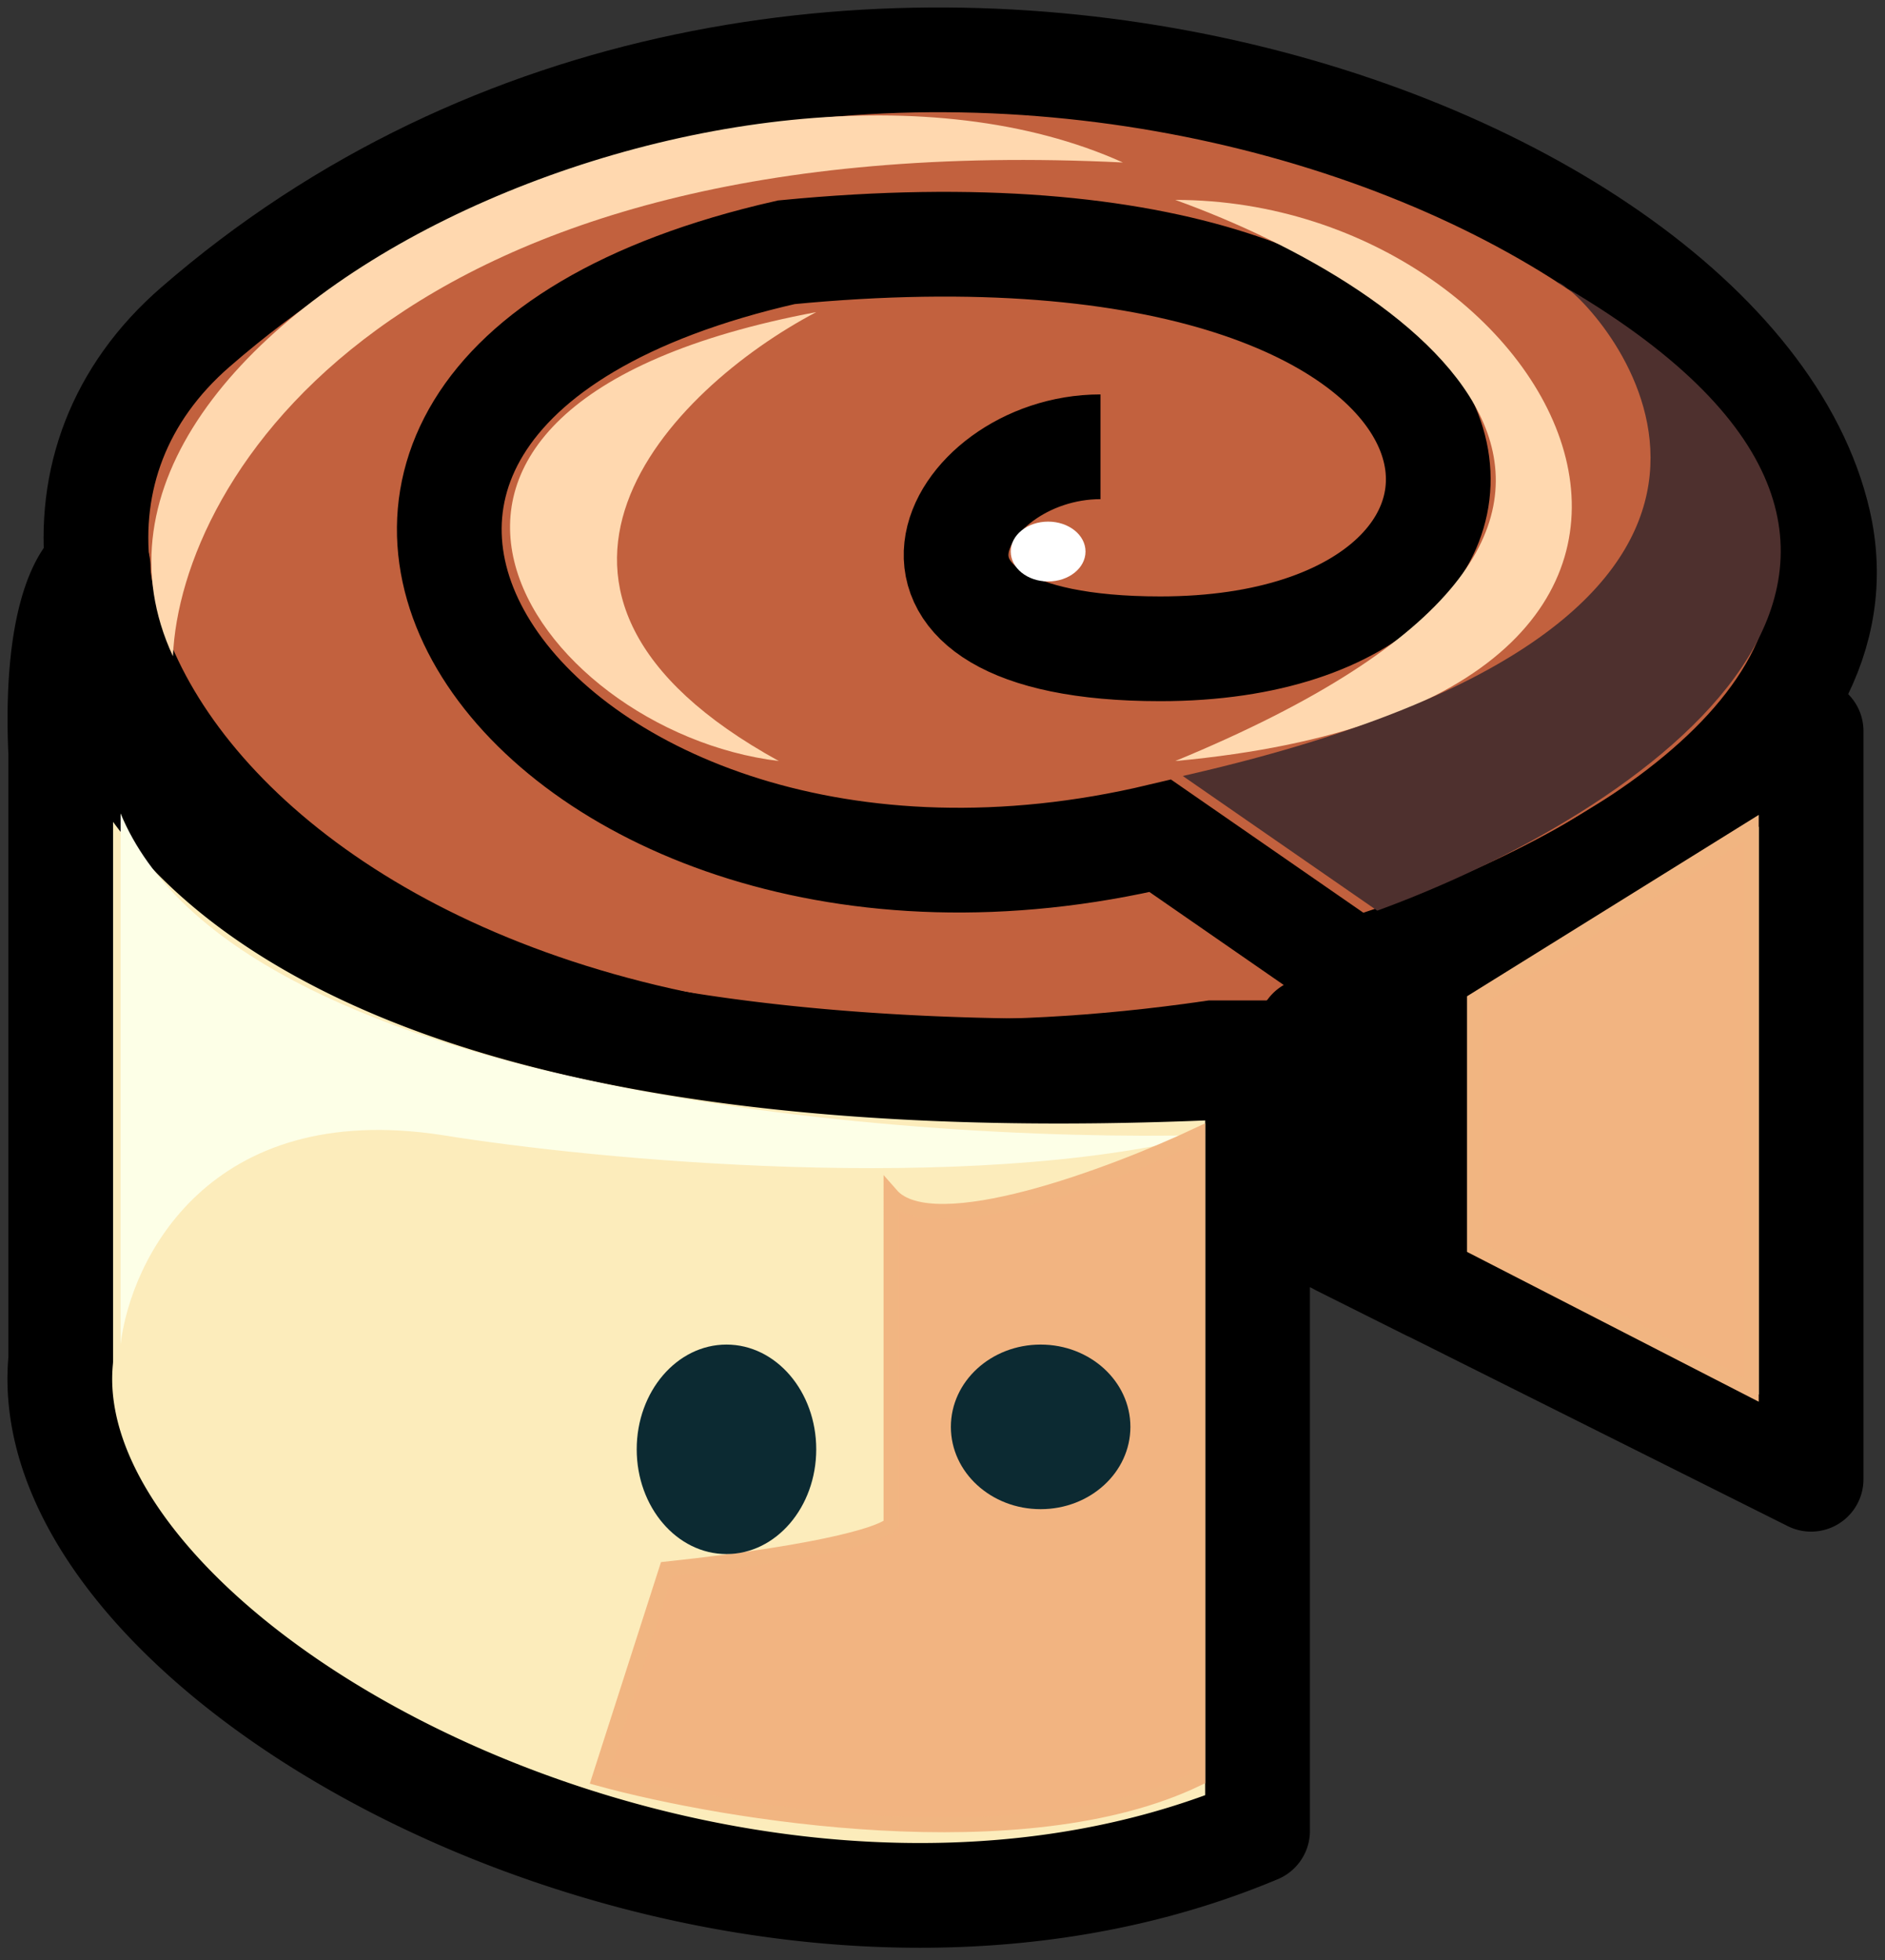
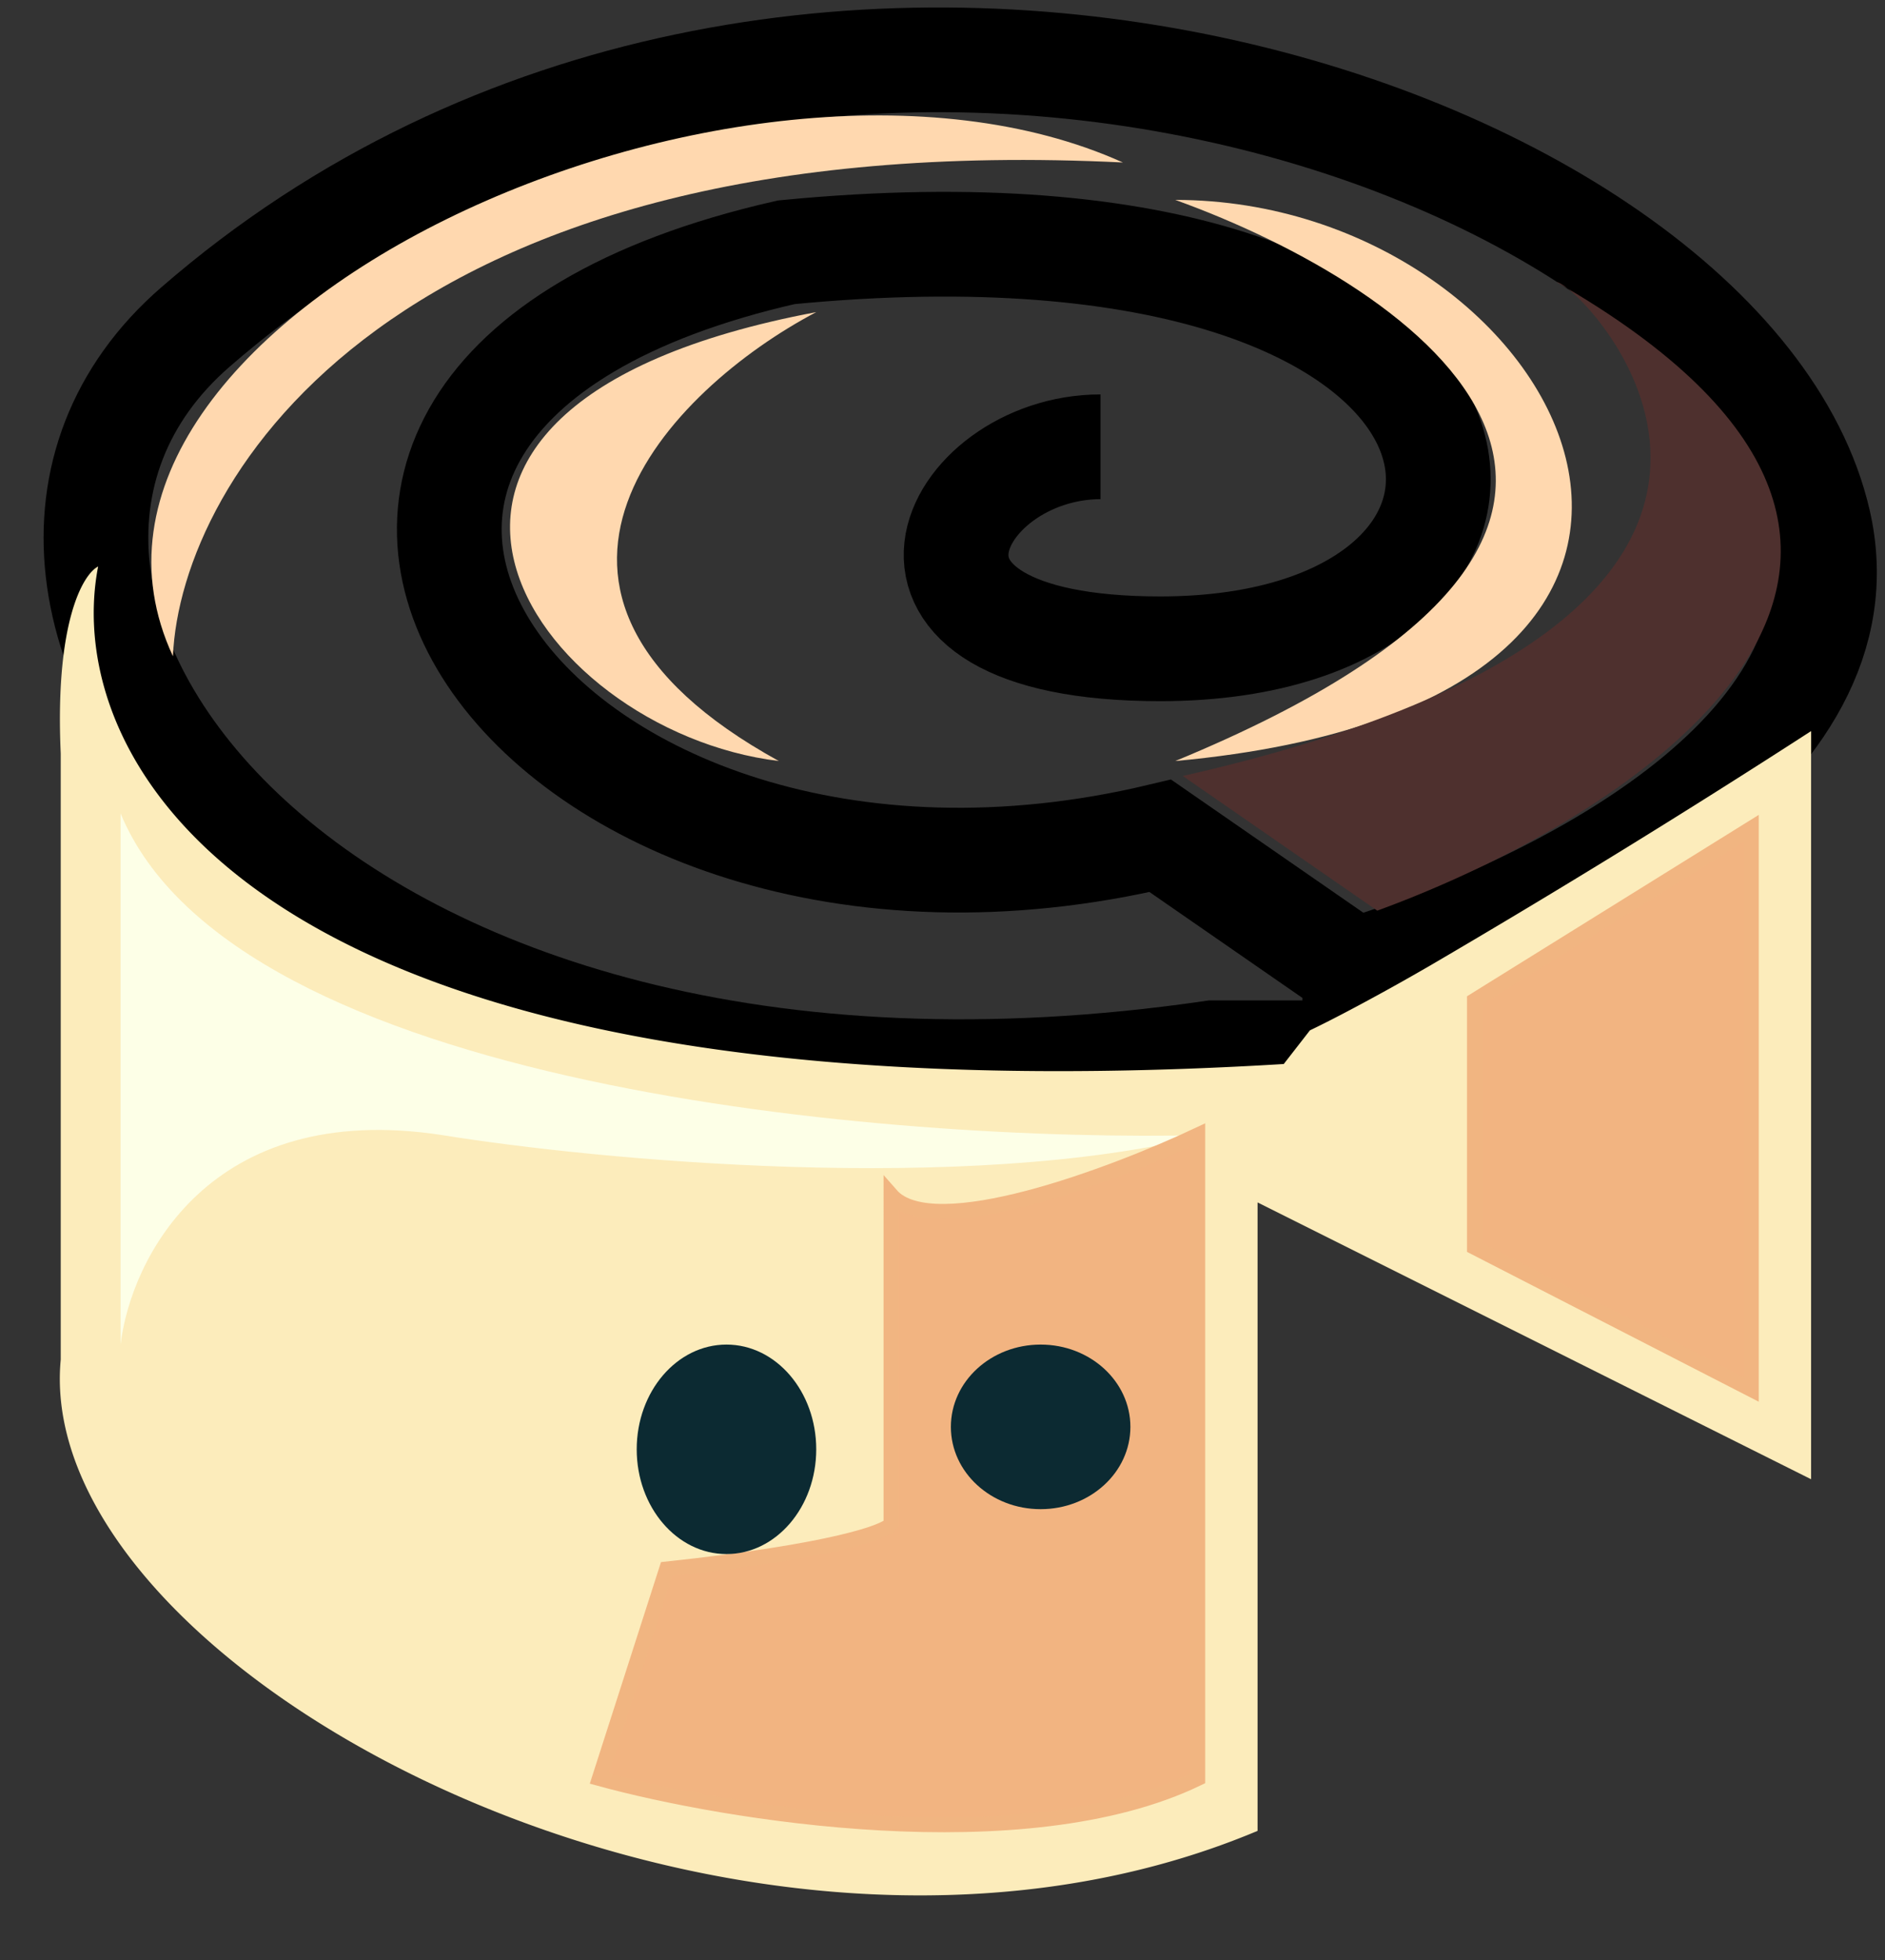
<svg xmlns="http://www.w3.org/2000/svg" width="126" height="131" fill="none" viewBox="0 0 126 131">
  <rect x="0" y="0" width="126" height="131" fill="#333333" stroke="none" />
-   <path fill="#C2613E" d="M121.56 34.86c3.58 15.5-18 26-31 30v5.5h-9.5c-60.4 8.8-88.5-30.7-68-48.5 39.6-34.4 102.5-13 108.5 13" />
  <path stroke="#000" stroke-width="7" d="M73.56 29.86c-10 0-17 13.5 4 13.5 29 0 26.5-31.5-25-26.5-44 10-17 49 25 39l13 9m0 0c13-4 34.58-14.5 31-30-6-26-68.9-47.4-108.5-13-20.5 17.8 7.6 57.3 68 48.5h9.5z" />
  <path fill="#FFD8AF" d="M11.56 43.86c.5-11.83 14.7-35.4 63.5-33-25.5-11.5-73.9 10.6-63.5 33" />
  <path fill="#FFD8AF" d="M54.56 20.86c-9.83 5.17-23 18.73-2.5 30-16.5-2-31.5-23.6 2.5-30m24-7.5c26 0 43.6 33.5 0 37.5 38.8-16 16.17-31.67 0-37.5" />
  <path fill="#4E302E" d="M104.06 18.86q.2 0 .74.43c30.85 18.24 4.46 35.29-12.74 41.57l-13-9c44.5-10.1 29.65-29.44 25.74-32.57z" />
-   <ellipse cx="70.06" cy="36.86" fill="#fff" rx="2.5" ry="2" />
  <path fill="#FCECBB" d="M4.06 50.36c-.4-8.8 1.5-12 2.5-12.5-2.5 12.83 9.85 37.45 79.25 33.25l1.75-2.25c1.25-.6 2.78-1.4 4.5-2.34q1.65-.9 3.5-1.97a669 669 0 0 0 25.5-15.69v50l-25.5-12.75-3-1.5-3-1.5-5.5-2.75v42c-34.5 14.5-82-10.5-80-31.5z" />
-   <path stroke="#000" stroke-linecap="round" stroke-linejoin="round" stroke-width="7" d="M84.06 80.36v-7l1.75-2.25m-1.75 9.25v42c-34.5 14.5-82-10.5-80-31.5v-40.5c-.4-8.8 1.5-12 2.5-12.5-2.5 12.83 9.85 37.45 79.25 33.25m-1.75 9.25 5.5 2.75m-2-14.25 2 14.25m-2-14.25-1.75 2.25m1.75-2.25c1.25-.6 2.78-1.4 4.5-2.34m-2.5 16.6 3 1.5m3-20.07a669 669 0 0 0 25.5-15.69v50l-25.5-12.75m0-21.56v21.56m0-21.56q-1.85 1.06-3.5 1.97m3.5 19.6-3-1.5m-.5-18.1.5 18.1" />
  <path fill="#FDFFE7" d="M29.56 75.86c-15.6-2.4-20.83 8.33-21.5 14v-35.5c7.6 18.4 51.5 22 72.5 21.5-16 4-40.67 1.67-51 0" />
  <path fill="#F2B481" d="M59.56 79.86c2.8 3.2 14.83-1.33 20.5-4v43c-11.6 5.6-31.5 2.33-40 0l4.5-14c11.2-1.2 14.67-2.5 15-3zm57.5-24.5-18.5 11.5v16.5l18.5 9.5z" />
  <path stroke="#F1B581" d="M59.56 79.86c2.8 3.2 14.83-1.33 20.5-4v43c-11.6 5.6-31.5 2.33-40 0l4.5-14c11.2-1.2 14.67-2.5 15-3zm57.5-24.5-18.5 11.5v16.5l18.5 9.5z" />
  <ellipse cx="48.56" cy="96.86" fill="#0C2A32" rx="6" ry="7" />
  <ellipse cx="69.56" cy="95.36" fill="#0C2A32" rx="6" ry="5.5" />
</svg>